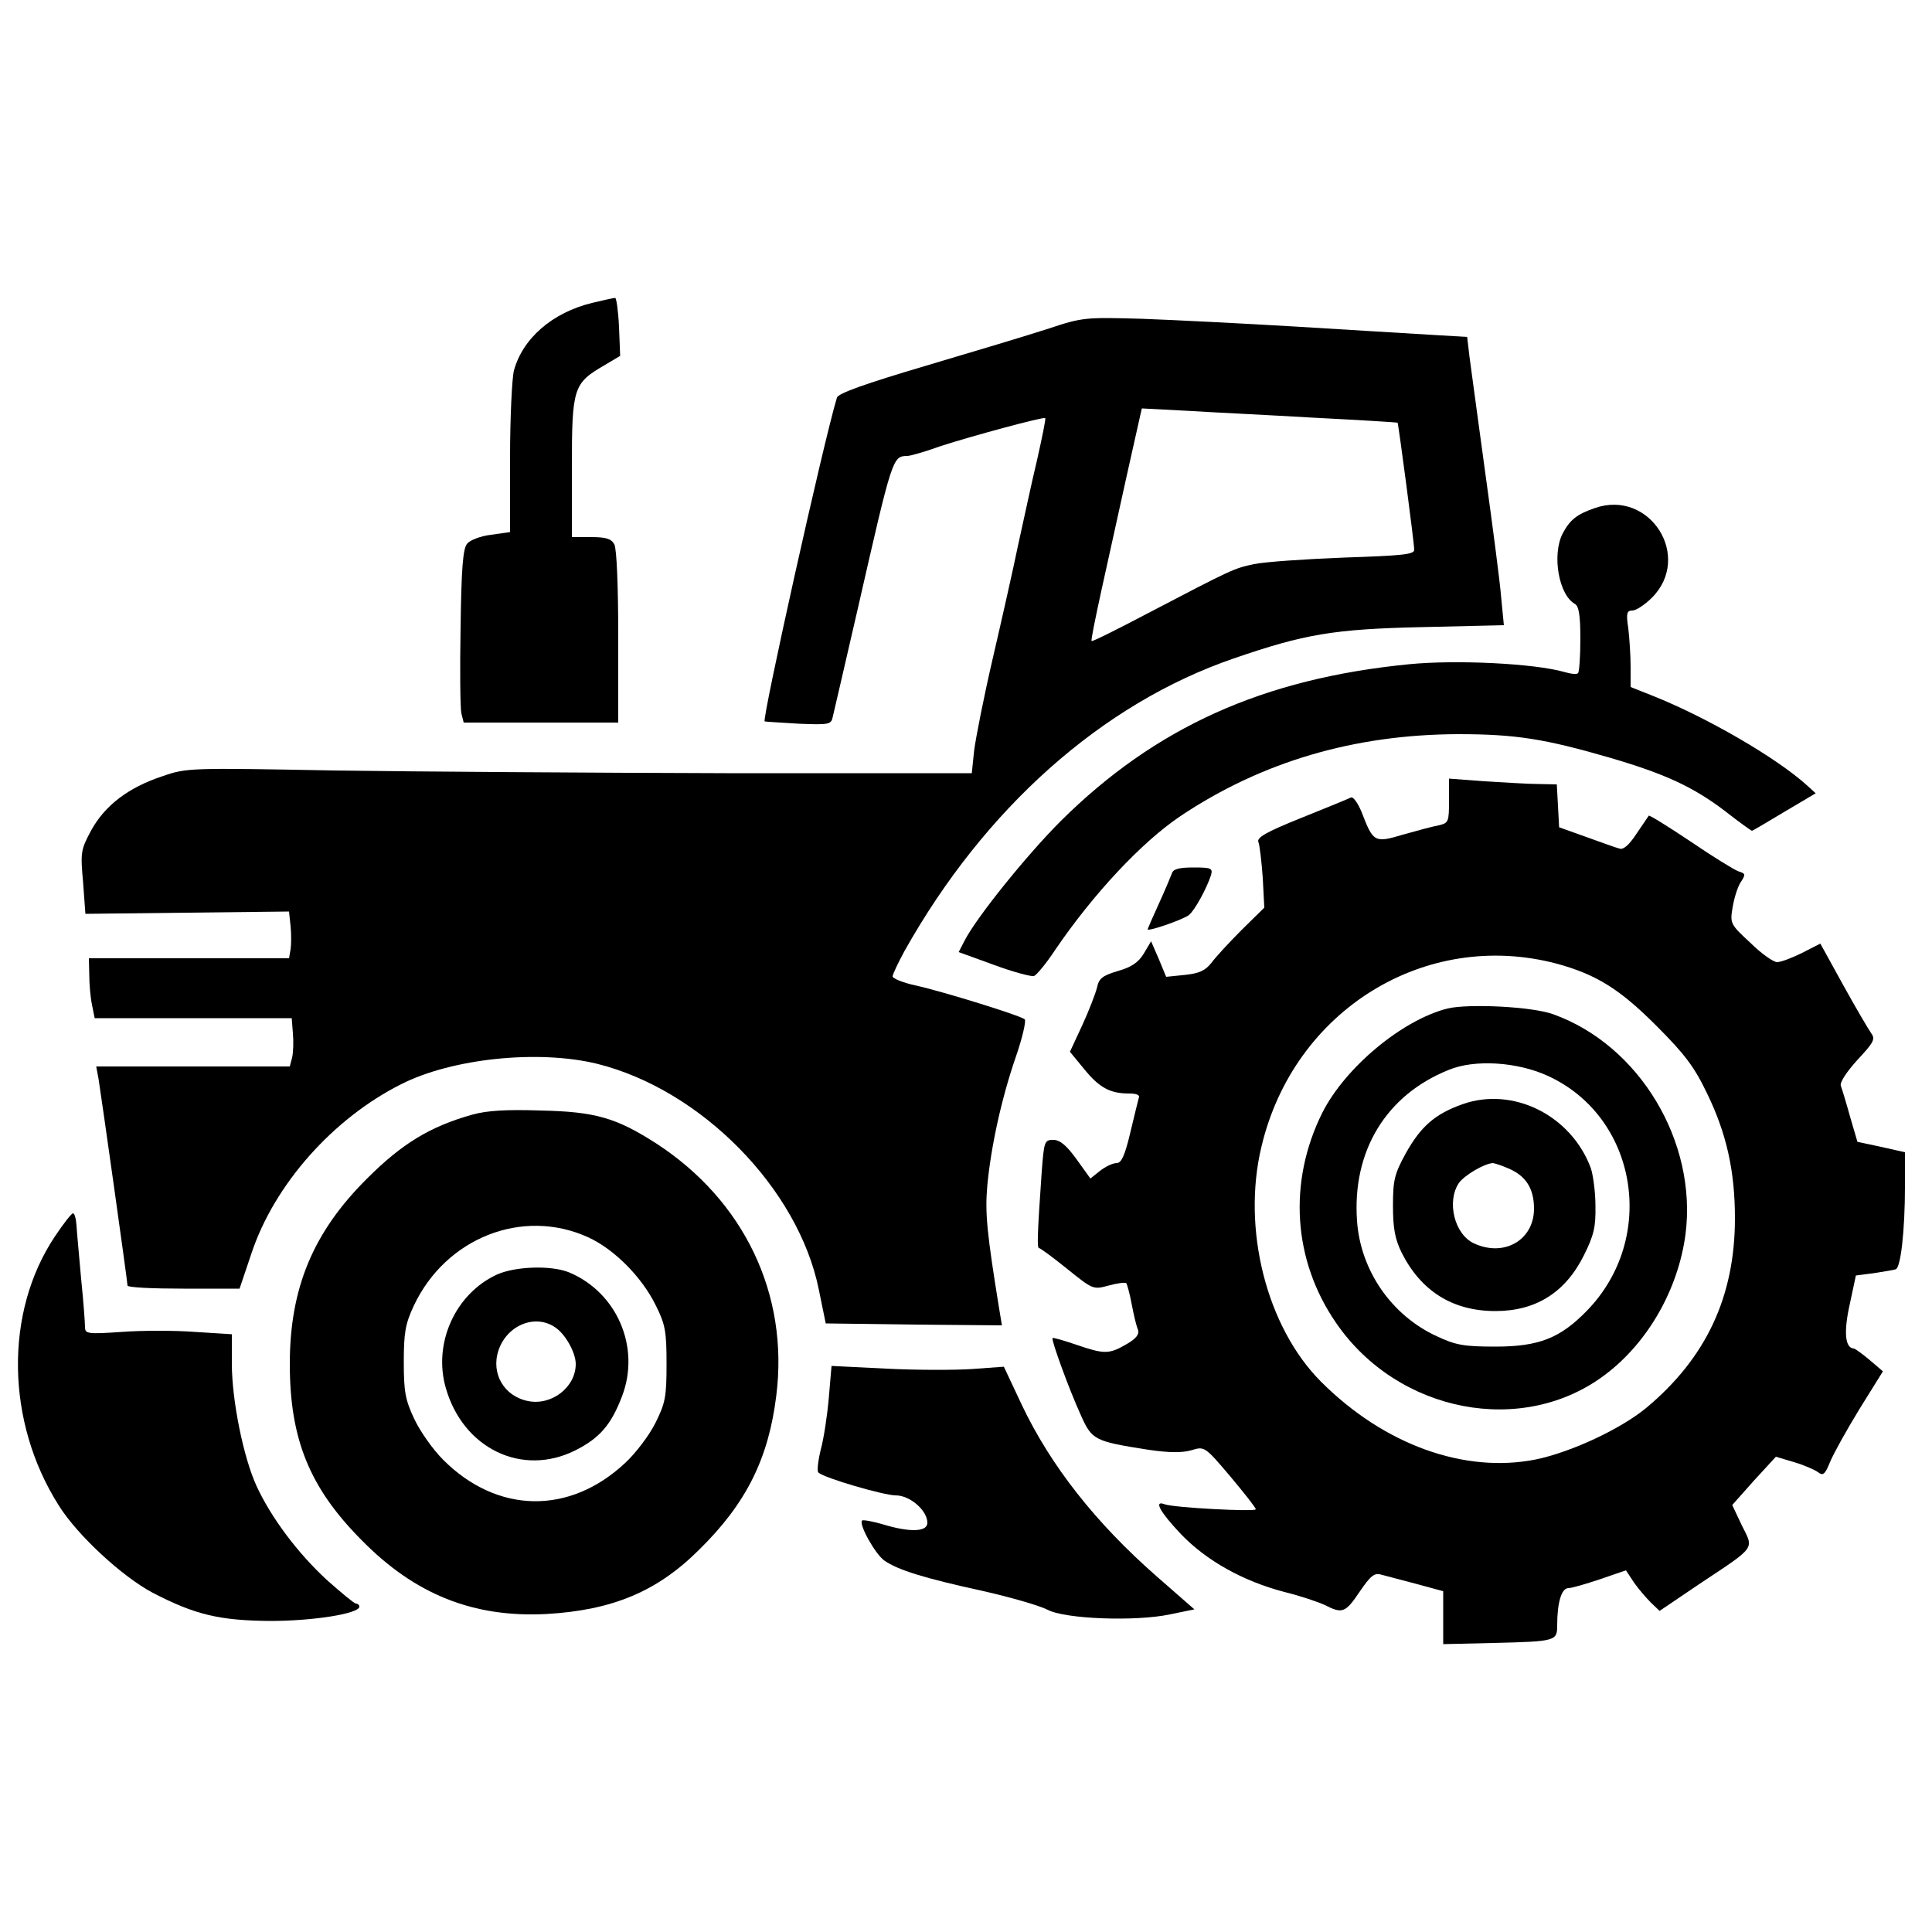
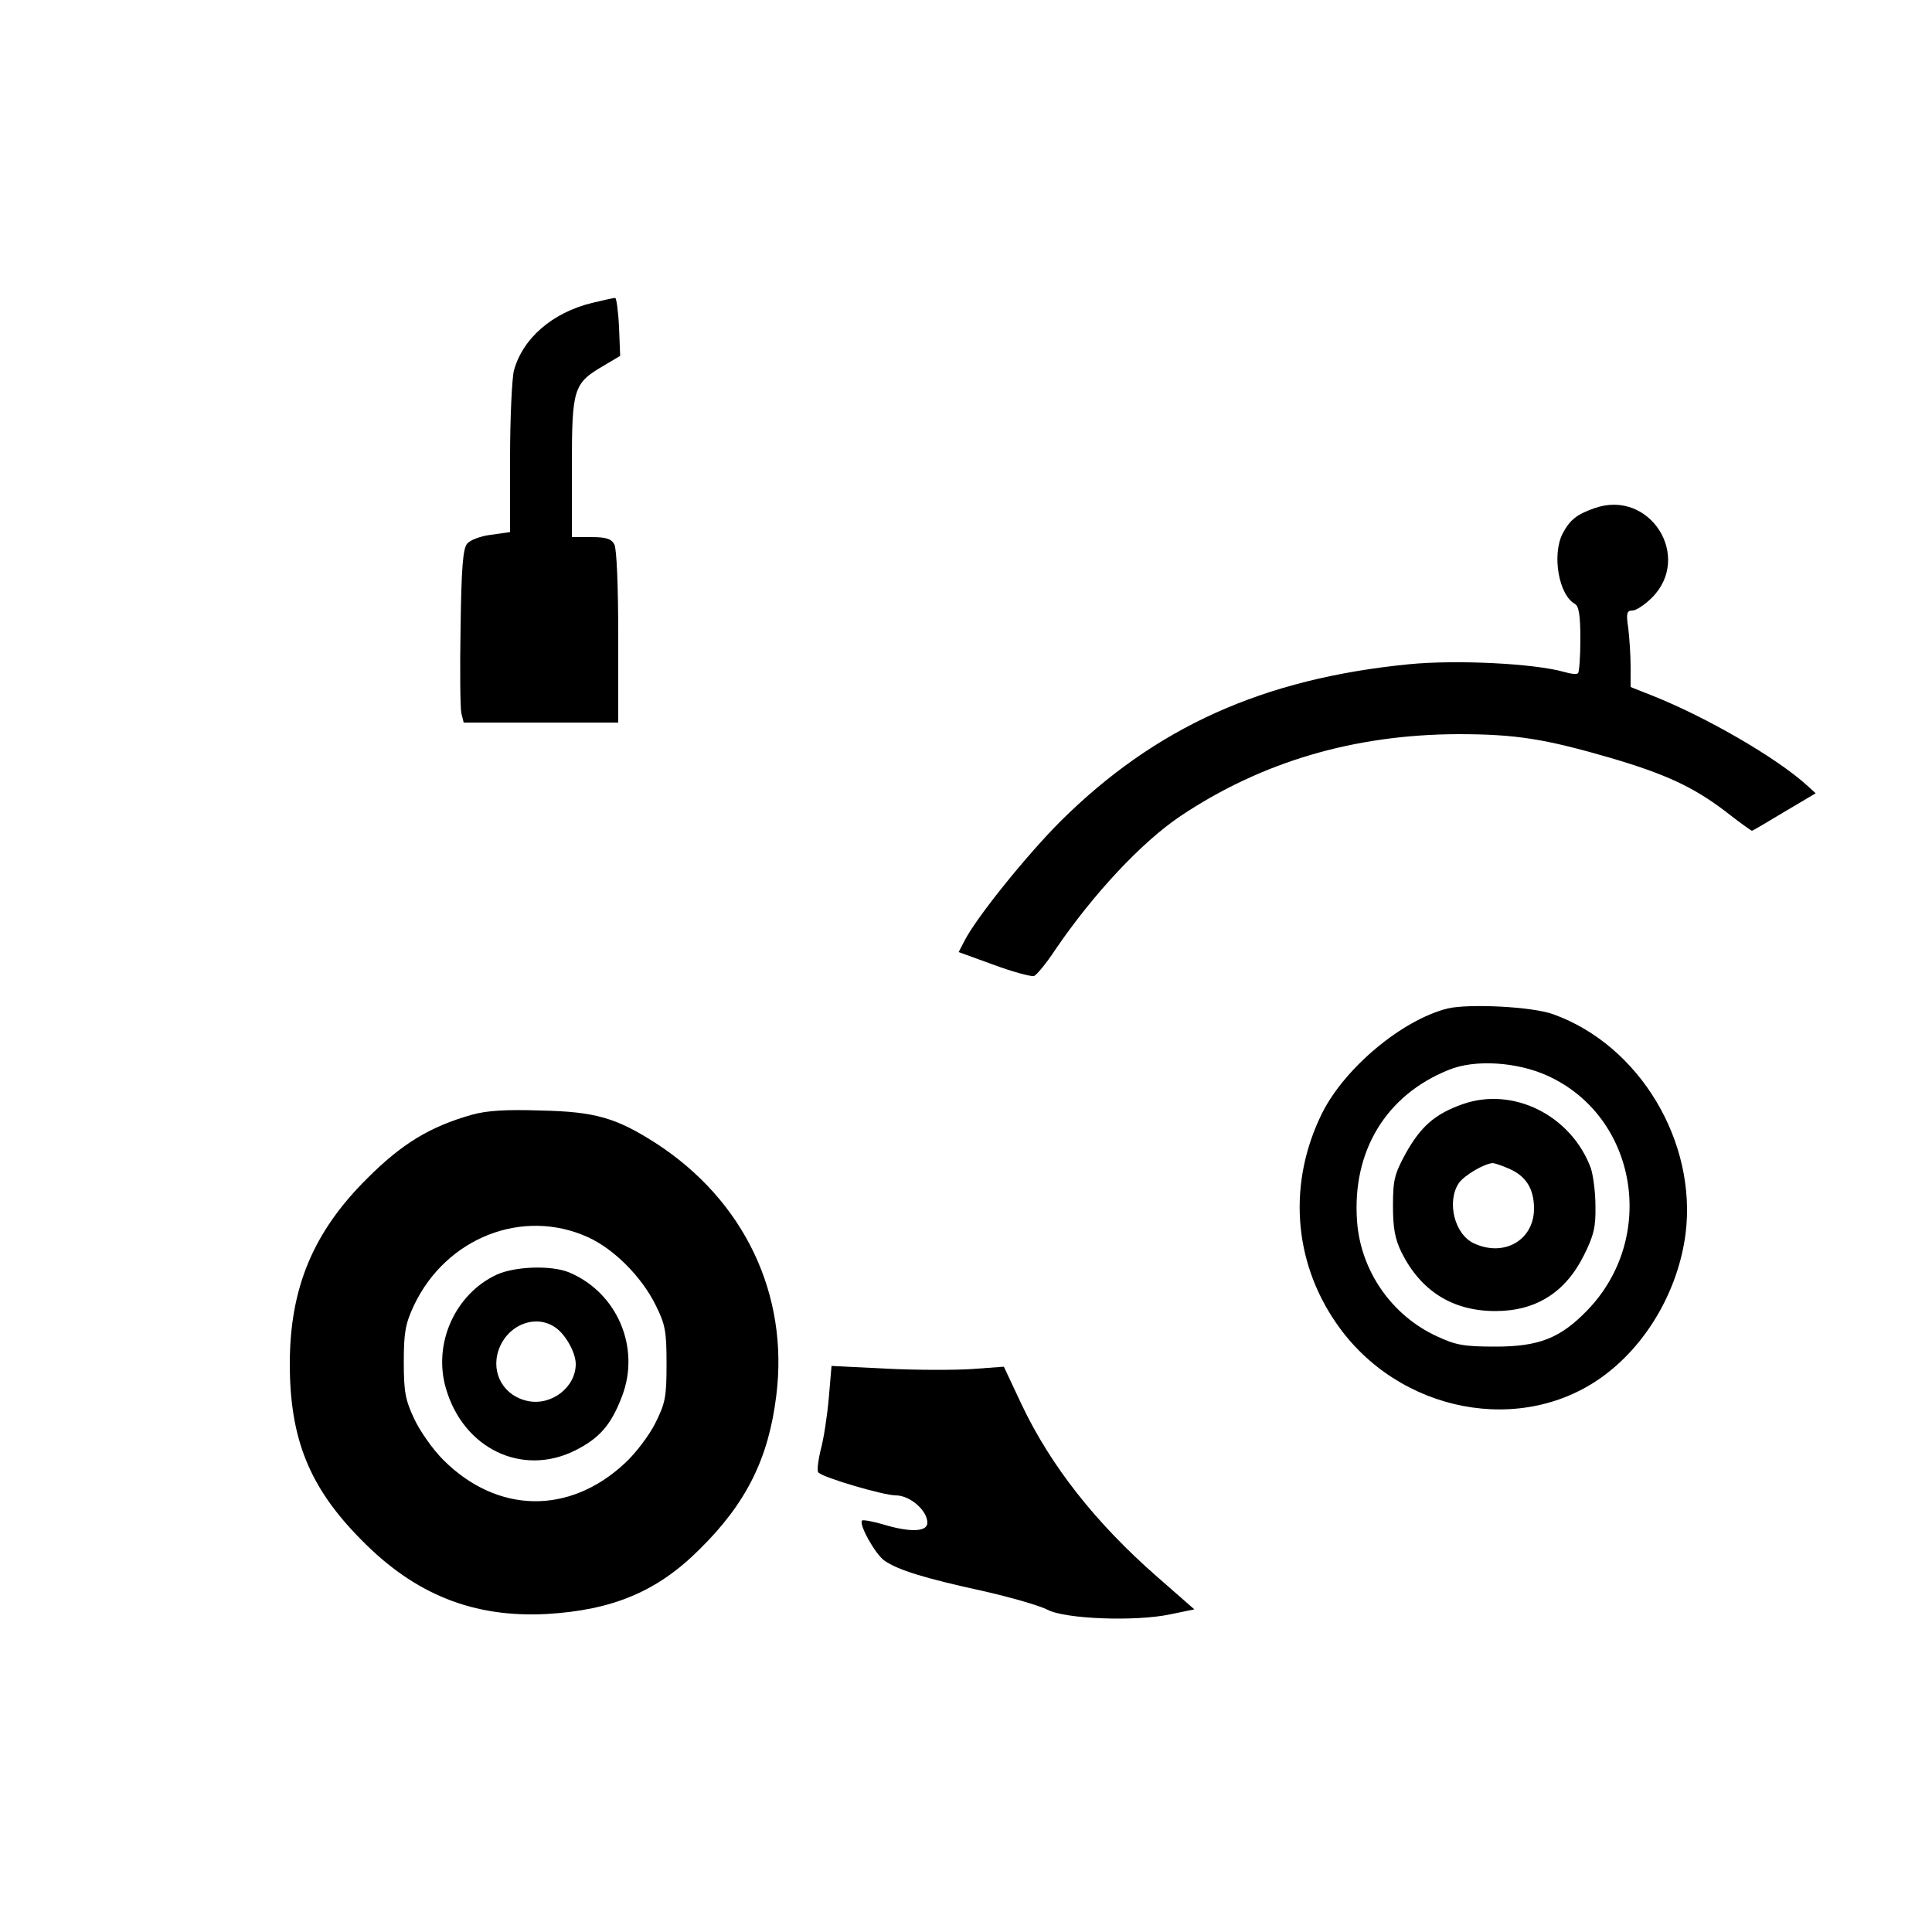
<svg xmlns="http://www.w3.org/2000/svg" version="1.0" width="500pt" height="500pt" viewBox="0 0 500 500" preserveAspectRatio="xMidYMid meet">
  <g transform="translate(0,500) scale(0.1,-0.1)" fill="#000000" stroke="none">
    <path d="M1532 4216 c-102 -25 -179 -91 -202 -175 -5 -20 -10 -122 -10 -227 l0 -191 -49 -7 c-27 -3 -55 -14 -62 -23 -11 -12 -15 -66 -17 -215 -2 -110 -1 -210 2 -224 l6 -24 200 0 200 0 0 221 c0 133 -4 228 -10 240 -8 15 -22 19 -60 19 l-50 0 0 181 c0 205 4 217 83 263 l42 25 -3 75 c-2 42 -7 76 -10 75 -4 0 -31 -6 -60 -13z" />
-     <path d="M2715 4150 c-49 -16 -192 -59 -317 -96 -159 -47 -229 -72 -232 -83 -35 -115 -195 -835 -187 -838 3 -1 43 -3 89 -6 77 -3 83 -2 87 17 3 12 32 138 65 281 90 395 90 394 128 395 8 0 46 11 85 25 76 25 268 77 272 73 2 -2 -8 -50 -21 -108 -14 -58 -35 -157 -49 -220 -13 -63 -43 -196 -66 -295 -23 -99 -44 -206 -48 -238 l-6 -58 -635 0 c-349 1 -806 4 -1015 7 -374 7 -382 7 -445 -15 -88 -29 -149 -76 -184 -140 -27 -50 -28 -57 -21 -134 l6 -82 264 3 263 3 4 -38 c2 -20 2 -47 0 -60 l-4 -23 -259 0 -259 0 1 -42 c0 -24 3 -59 7 -78 l7 -35 255 0 255 0 3 -39 c2 -22 1 -50 -2 -63 l-6 -23 -251 0 -250 0 6 -32 c7 -43 75 -525 75 -535 0 -5 65 -8 145 -8 l145 0 31 92 c59 177 210 348 387 437 132 67 355 90 507 53 270 -67 521 -323 574 -584 l18 -88 228 -3 228 -2 -7 42 c-32 197 -37 249 -31 318 9 99 36 225 74 335 17 49 27 93 23 97 -9 9 -211 72 -284 88 -32 7 -58 18 -58 23 0 5 14 35 31 66 207 369 511 640 852 757 183 63 259 76 486 81 l213 5 -7 72 c-3 39 -22 184 -41 321 -19 138 -37 273 -41 302 l-6 51 -101 6 c-55 3 -211 13 -346 21 -135 8 -312 17 -395 20 -145 4 -153 4 -240 -25z m685 -231 c118 -6 216 -12 217 -13 2 -2 43 -311 43 -329 0 -12 -32 -15 -182 -20 -101 -4 -205 -11 -233 -17 -52 -11 -56 -13 -278 -129 -76 -40 -140 -72 -142 -70 -2 2 10 60 25 129 15 69 45 203 66 299 l39 174 115 -6 c63 -4 212 -11 330 -18z" />
    <path d="M4127 3685 c-46 -16 -64 -30 -83 -66 -28 -55 -10 -159 32 -182 10 -6 14 -29 14 -91 0 -45 -3 -85 -6 -88 -3 -4 -19 -2 -36 3 -77 22 -279 32 -401 20 -378 -37 -657 -163 -902 -406 -87 -87 -218 -249 -249 -310 l-15 -29 91 -33 c51 -19 98 -31 104 -29 7 3 32 33 55 68 98 144 223 278 324 346 211 141 450 211 718 212 150 0 225 -12 397 -62 139 -41 211 -74 293 -136 37 -29 69 -52 71 -52 2 0 39 22 84 49 l81 48 -22 20 c-79 72 -261 177 -399 232 l-58 23 0 53 c0 29 -3 73 -6 99 -6 39 -4 46 11 46 9 0 32 15 50 33 106 106 -5 282 -148 232z" />
-     <path d="M3750 2928 c0 -55 -1 -58 -27 -64 -16 -3 -57 -14 -92 -24 -74 -22 -77 -20 -107 58 -10 24 -22 41 -28 38 -6 -3 -64 -27 -129 -53 -92 -37 -116 -51 -110 -63 3 -8 8 -50 11 -92 l4 -77 -59 -58 c-32 -32 -67 -70 -78 -85 -16 -20 -31 -27 -68 -31 l-49 -5 -19 46 -20 46 -19 -32 c-14 -23 -32 -35 -67 -45 -40 -12 -49 -19 -54 -43 -4 -16 -21 -60 -38 -97 l-32 -69 37 -45 c39 -48 67 -63 116 -63 20 0 29 -4 25 -12 -2 -7 -12 -48 -22 -90 -14 -59 -23 -78 -35 -78 -10 0 -29 -9 -43 -20 l-25 -20 -36 50 c-26 36 -43 50 -60 50 -23 0 -24 -4 -30 -82 -12 -170 -12 -198 -7 -198 3 0 36 -24 73 -54 66 -53 67 -54 107 -43 22 6 43 9 46 6 2 -3 9 -28 14 -55 5 -27 12 -56 16 -65 4 -12 -4 -23 -30 -38 -45 -26 -57 -26 -130 -1 -32 11 -60 19 -61 17 -4 -4 42 -131 73 -199 29 -65 35 -68 175 -90 55 -8 88 -8 112 -1 33 10 34 10 100 -68 36 -43 66 -81 66 -85 0 -7 -212 4 -236 13 -29 11 -12 -20 42 -77 66 -69 161 -122 268 -150 41 -10 88 -26 105 -34 45 -23 53 -20 90 35 28 41 38 49 55 44 12 -3 53 -14 91 -24 l70 -19 0 -68 0 -69 130 3 c162 4 165 5 165 46 0 58 11 96 29 96 9 0 46 11 82 23 l67 23 21 -32 c12 -17 32 -40 44 -52 l22 -21 105 71 c146 97 139 88 108 150 l-25 53 56 63 57 62 47 -14 c27 -8 54 -20 62 -26 13 -10 18 -6 31 26 9 22 43 83 76 137 l61 98 -34 29 c-19 16 -37 29 -41 30 -23 1 -27 42 -11 114 l16 75 46 6 c25 4 51 8 57 10 13 4 24 99 24 216 l0 87 -62 14 -61 13 -19 65 c-10 36 -21 72 -24 80 -3 9 15 36 43 67 43 46 47 54 35 70 -7 10 -40 66 -72 124 l-59 107 -47 -24 c-26 -13 -55 -24 -65 -24 -9 0 -41 22 -69 50 -52 48 -53 50 -46 92 4 24 13 53 21 65 13 20 13 22 -6 28 -11 4 -68 39 -125 78 -57 38 -105 68 -107 66 -1 -2 -16 -23 -32 -47 -19 -29 -34 -42 -44 -38 -9 2 -47 16 -86 30 l-70 25 -3 56 -3 55 -47 1 c-26 0 -89 4 -140 7 l-92 7 0 -57z m279 -422 c102 -28 162 -65 257 -160 74 -74 99 -107 132 -176 50 -103 72 -200 72 -323 0 -203 -75 -362 -230 -491 -67 -55 -194 -114 -285 -133 -185 -37 -393 38 -556 201 -141 141 -206 396 -154 610 84 352 424 562 764 472z" />
    <path d="M3746 2390 c-118 -30 -265 -153 -324 -270 -89 -179 -76 -382 36 -544 160 -233 484 -295 697 -133 111 84 188 221 207 362 31 240 -119 490 -342 570 -54 20 -219 28 -274 15z m259 -174 c233 -106 285 -420 102 -608 -69 -71 -124 -93 -237 -93 -82 0 -103 4 -152 27 -117 54 -197 170 -206 298 -13 181 75 326 237 391 67 28 177 21 256 -15z" />
    <path d="M3784 2142 c-70 -25 -107 -57 -146 -127 -29 -53 -33 -69 -33 -135 0 -58 5 -86 22 -121 50 -100 132 -152 243 -152 105 0 181 48 229 144 26 52 31 74 30 128 0 36 -6 80 -12 98 -51 137 -202 212 -333 165z m120 -166 c45 -19 66 -52 66 -104 0 -81 -77 -126 -155 -90 -51 23 -72 109 -39 157 15 20 64 49 87 51 4 0 23 -6 41 -14z" />
-     <path d="M3033 2740 c-3 -8 -18 -44 -34 -79 -16 -35 -29 -65 -29 -66 0 -7 94 26 107 37 15 12 46 69 57 103 5 18 1 20 -45 20 -37 0 -53 -4 -56 -15z" />
    <path d="M1221 2115 c-109 -31 -181 -75 -271 -165 -140 -139 -200 -284 -200 -480 0 -194 51 -320 185 -455 139 -142 291 -202 480 -192 170 10 286 58 395 167 121 119 179 235 199 398 33 262 -83 505 -311 653 -103 66 -157 82 -298 85 -90 3 -140 0 -179 -11z m301 -317 c68 -31 139 -103 175 -176 25 -50 28 -68 28 -152 0 -85 -3 -101 -29 -153 -16 -32 -51 -78 -78 -103 -144 -135 -331 -132 -471 8 -27 27 -60 74 -75 106 -23 49 -27 70 -27 147 0 76 4 99 26 146 83 176 282 254 451 177z" />
    <path d="M1285 1701 c-107 -50 -165 -178 -131 -294 45 -156 197 -229 334 -161 64 32 94 67 122 141 48 126 -13 268 -137 320 -46 19 -140 16 -188 -6z m153 -137 c26 -18 52 -65 52 -94 0 -60 -62 -108 -123 -96 -62 12 -97 71 -77 131 22 66 96 96 148 59z" />
-     <path d="M142 1800 c-131 -196 -127 -480 10 -696 48 -77 164 -184 243 -226 110 -57 173 -72 305 -73 111 0 230 19 230 37 0 4 -4 8 -9 8 -4 0 -38 28 -75 61 -76 70 -144 161 -182 243 -34 74 -64 222 -64 317 l0 76 -95 6 c-52 4 -138 4 -190 0 -89 -6 -95 -5 -95 13 0 10 -4 66 -10 124 -5 58 -11 120 -12 138 -1 17 -5 32 -9 32 -4 0 -25 -27 -47 -60z" />
    <path d="M2145 1383 c-4 -46 -13 -106 -21 -135 -7 -29 -10 -56 -6 -59 15 -14 169 -59 200 -59 37 0 82 -39 82 -71 0 -24 -46 -25 -115 -4 -27 8 -51 12 -54 10 -9 -10 34 -87 58 -104 35 -24 101 -45 257 -79 71 -16 146 -38 165 -48 45 -24 227 -31 317 -12 l63 13 -96 84 c-160 140 -276 288 -351 446 l-46 98 -82 -6 c-44 -3 -145 -3 -223 1 l-141 7 -7 -82z" />
  </g>
</svg>